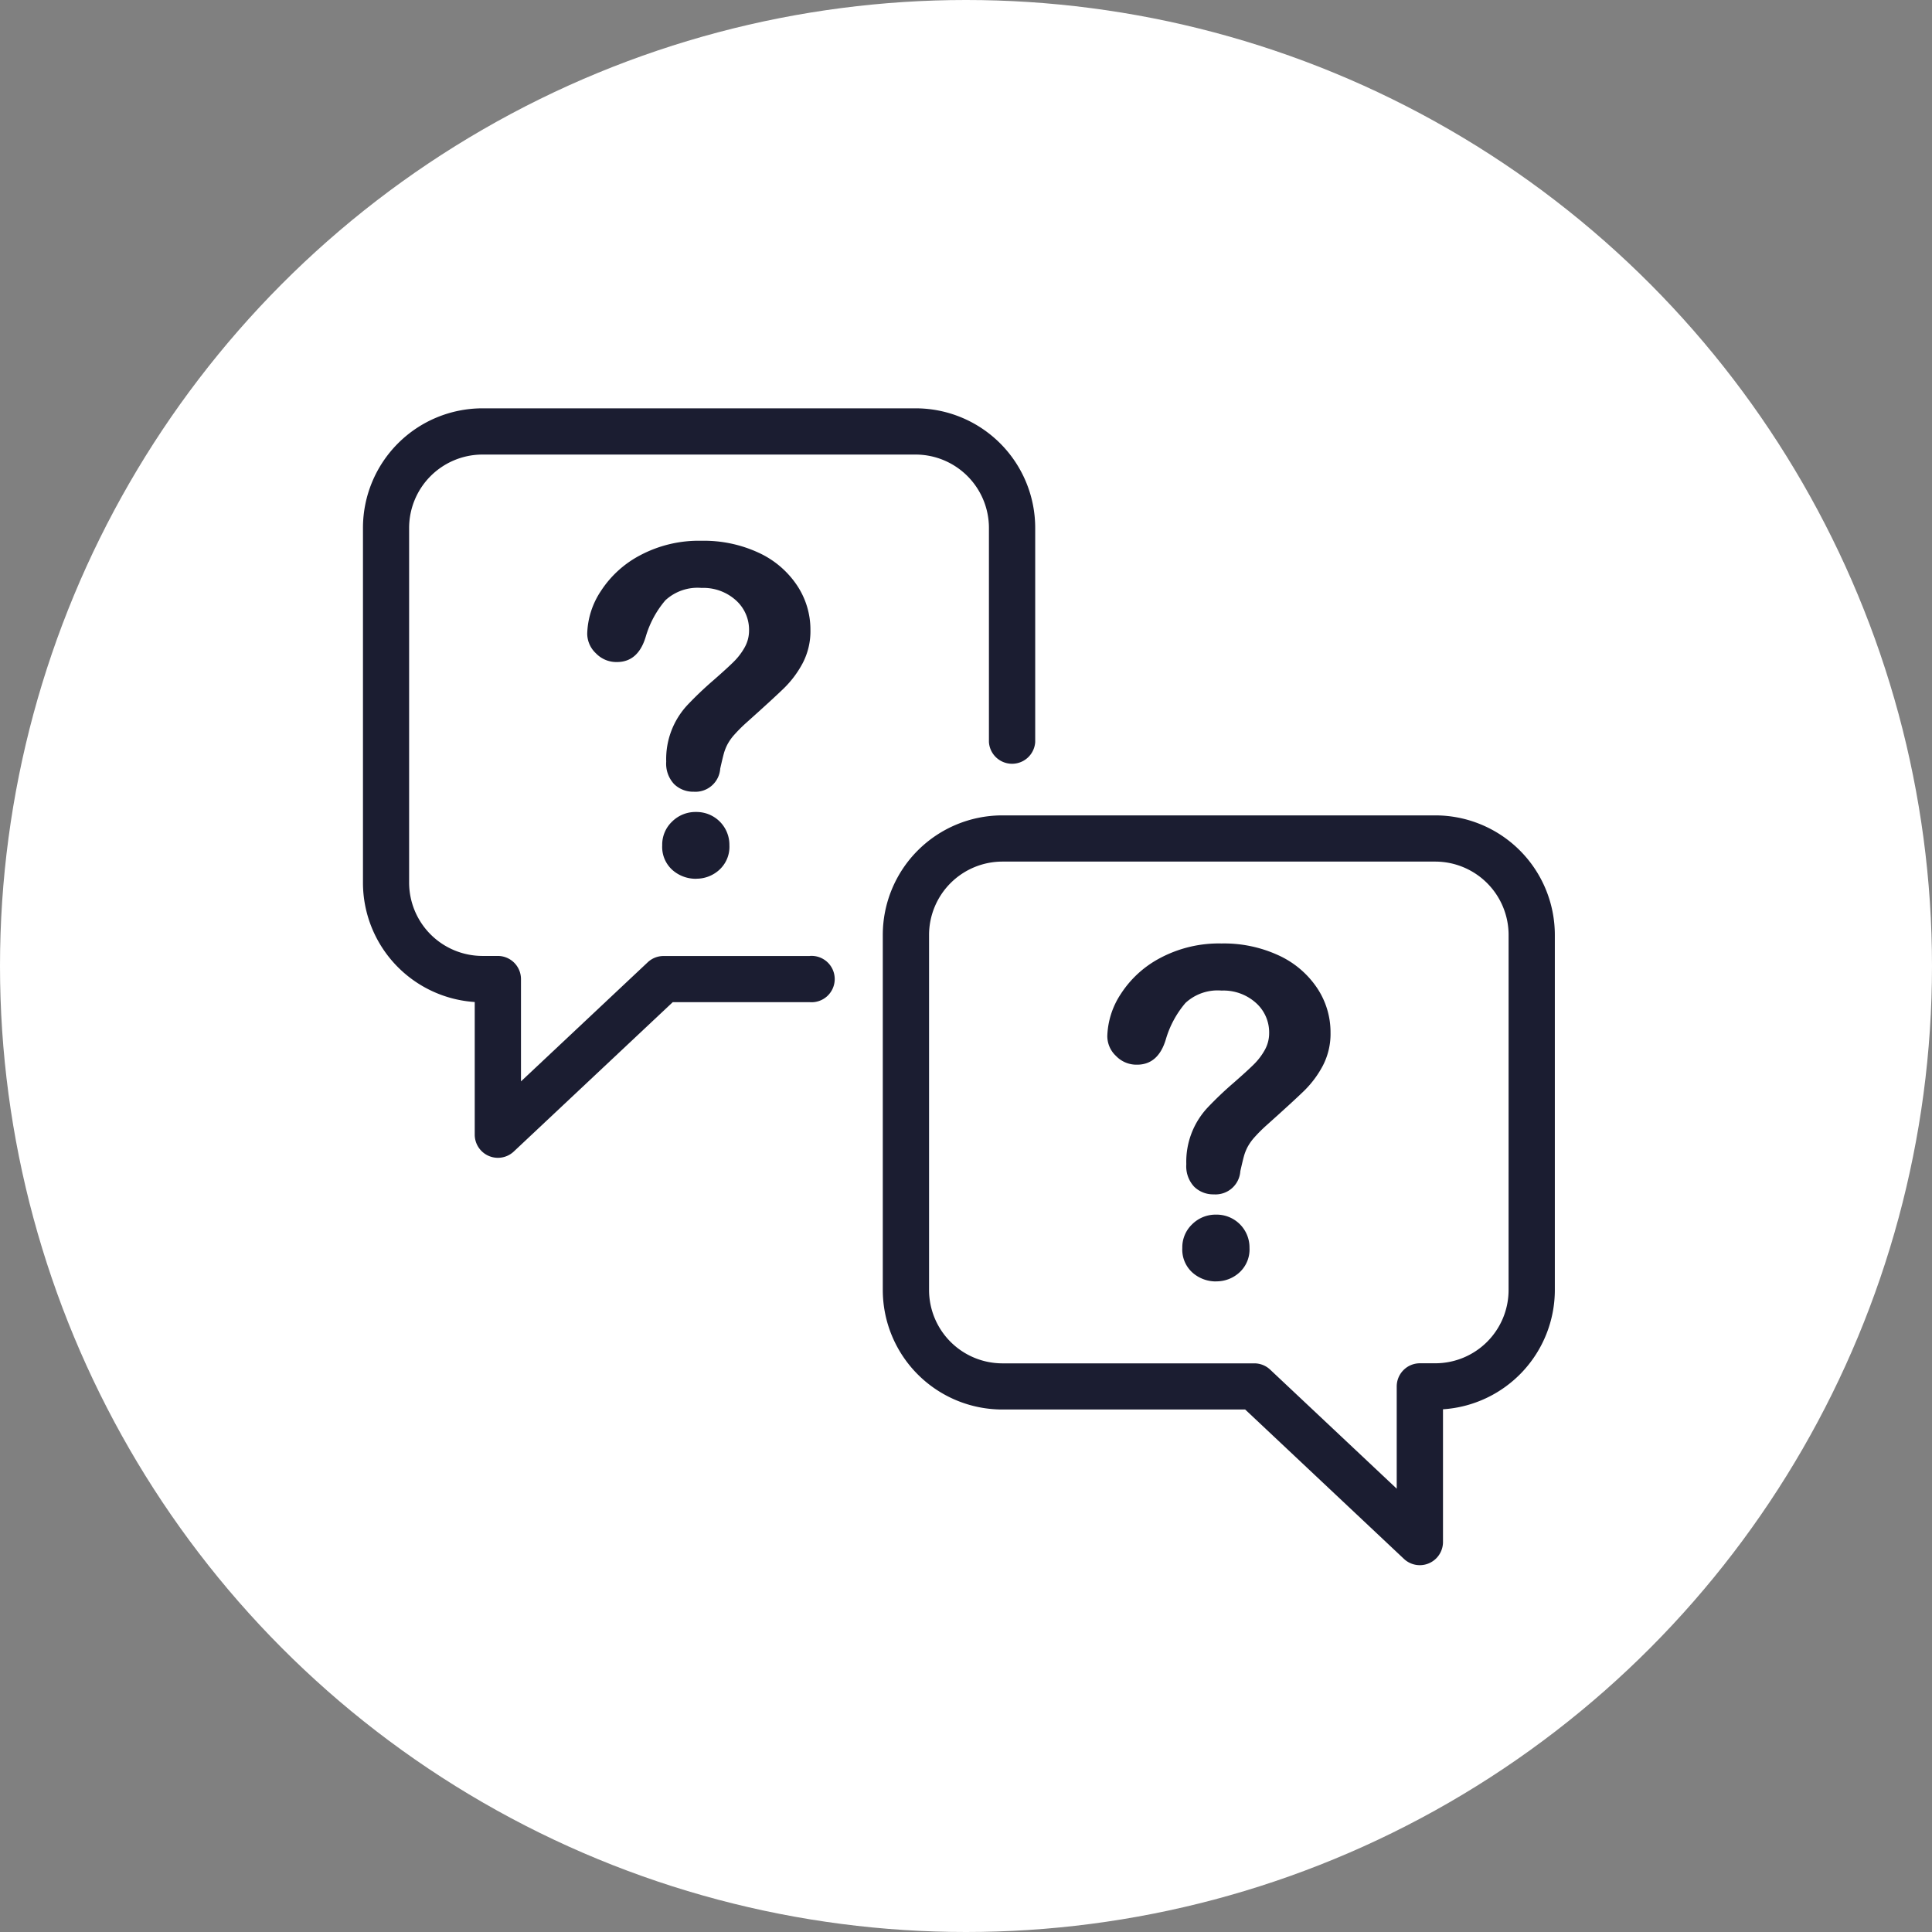
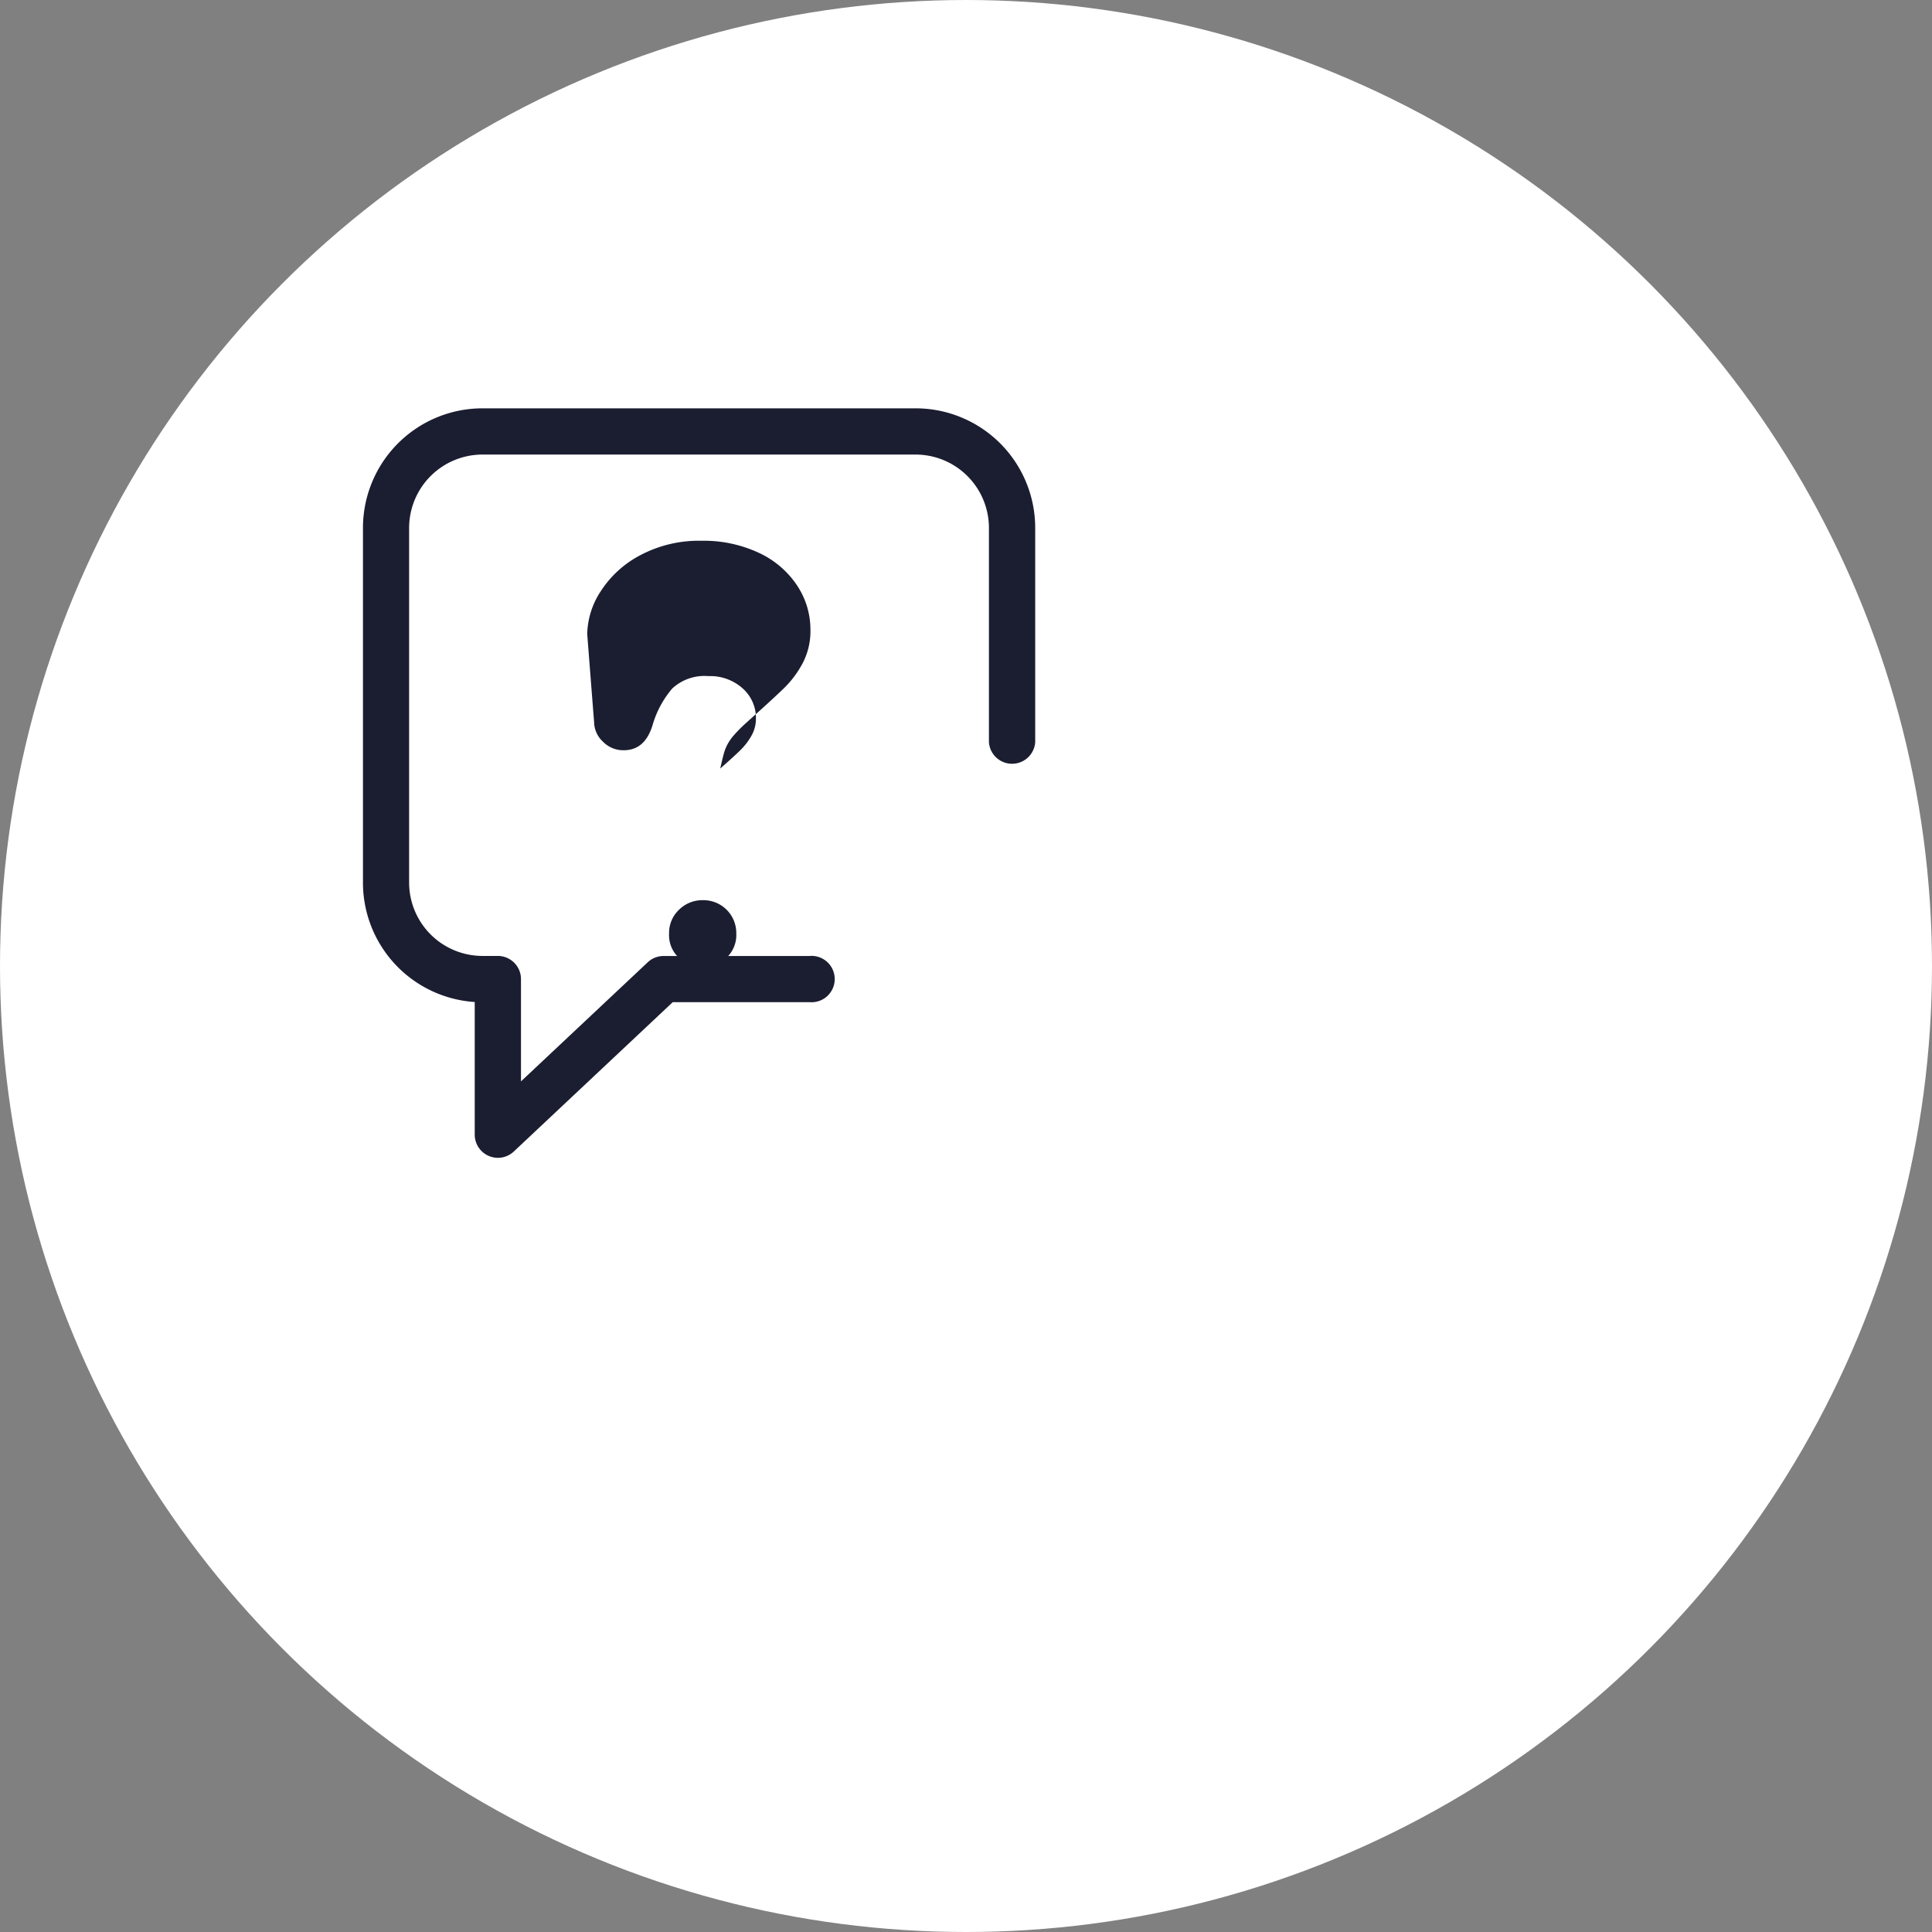
<svg xmlns="http://www.w3.org/2000/svg" width="100" height="100" viewBox="0 0 100 100">
  <rect x="0" y="0" width="100" height="100" fill="#808080" stroke="none" />
  <g id="グループ_36379" data-name="グループ 36379" transform="translate(-340 -2033)">
    <circle id="楕円形_19" data-name="楕円形 19" cx="50" cy="50" r="50" transform="translate(340 2033)" fill="#fff" />
    <g id="グループ_36358" data-name="グループ 36358" transform="translate(358.787 2054.135)">
      <path id="パス_24849" data-name="パス 24849" d="M23.121,28.348H15.56a1.193,1.193,0,0,0-.819.323L8.179,34.837V29.544a1.2,1.2,0,0,0-1.2-1.2h-.8a3.8,3.8,0,0,1-3.79-3.791V6.184a3.8,3.8,0,0,1,3.79-3.791H28.607A3.8,3.8,0,0,1,32.4,6.184V17.275a1.2,1.2,0,0,0,2.395,0V6.184A6.191,6.191,0,0,0,28.607,0H6.184A6.191,6.191,0,0,0,0,6.184V24.557a6.192,6.192,0,0,0,5.785,6.172V37.6a1.2,1.2,0,0,0,2.016.873l8.233-7.736h7.086a1.2,1.2,0,1,0,0-2.392" fill="#1b1d31" />
-       <path id="パス_24850" data-name="パス 24850" d="M109.919,63.669H87.5a6.191,6.191,0,0,0-6.185,6.183V88.237A6.191,6.191,0,0,0,87.5,94.421h12.572l8.222,7.736a1.2,1.2,0,0,0,2.017-.871V94.409a6.193,6.193,0,0,0,5.789-6.172V69.852a6.191,6.191,0,0,0-6.184-6.183m3.79,24.568a3.794,3.794,0,0,1-3.79,3.791h-.8a1.2,1.2,0,0,0-1.2,1.2v5.291l-6.551-6.162a1.191,1.191,0,0,0-.82-.325H87.5a3.8,3.8,0,0,1-3.79-3.791V69.852a3.8,3.8,0,0,1,3.79-3.791h22.417a3.8,3.8,0,0,1,3.79,3.791Z" transform="translate(-54.409 -42.6)" fill="#1b1d31" />
-       <path id="パス_24851" data-name="パス 24851" d="M35.078,25.543a4.176,4.176,0,0,1,.705-2.224,5.425,5.425,0,0,1,2.056-1.866,6.472,6.472,0,0,1,3.154-.74,6.731,6.731,0,0,1,2.958.619,4.791,4.791,0,0,1,1.981,1.681,4.123,4.123,0,0,1,.7,2.311,3.572,3.572,0,0,1-.4,1.721,5.261,5.261,0,0,1-.947,1.277q-.549.537-1.97,1.808a7.955,7.955,0,0,0-.63.63,2.572,2.572,0,0,0-.352.5,2.456,2.456,0,0,0-.179.451q-.063.225-.191.791a1.286,1.286,0,0,1-1.375,1.2,1.406,1.406,0,0,1-1.011-.393,1.544,1.544,0,0,1-.41-1.167,4.1,4.1,0,0,1,1.1-2.929,18.226,18.226,0,0,1,1.34-1.276q.739-.647,1.068-.976a3.32,3.32,0,0,0,.555-.734,1.779,1.779,0,0,0,.225-.878,2.043,2.043,0,0,0-.687-1.56,2.51,2.51,0,0,0-1.773-.635,2.453,2.453,0,0,0-1.872.641,5.11,5.11,0,0,0-1.017,1.889q-.393,1.306-1.49,1.306a1.465,1.465,0,0,1-1.092-.456,1.4,1.4,0,0,1-.445-.988m5.638,12.662a1.821,1.821,0,0,1-1.231-.456,1.6,1.6,0,0,1-.526-1.276,1.643,1.643,0,0,1,.509-1.225,1.717,1.717,0,0,1,1.248-.5,1.7,1.7,0,0,1,1.721,1.722,1.613,1.613,0,0,1-.52,1.27,1.756,1.756,0,0,1-1.2.462" transform="translate(-23.471 -13.858)" fill="#1b1d31" />
-       <path id="パス_24852" data-name="パス 24852" d="M116.42,88.533a4.176,4.176,0,0,1,.705-2.224,5.427,5.427,0,0,1,2.056-1.866,6.472,6.472,0,0,1,3.154-.74,6.735,6.735,0,0,1,2.958.618A4.8,4.8,0,0,1,127.275,86a4.123,4.123,0,0,1,.7,2.311,3.572,3.572,0,0,1-.4,1.721,5.261,5.261,0,0,1-.947,1.277q-.549.537-1.97,1.808a7.955,7.955,0,0,0-.63.63,2.581,2.581,0,0,0-.352.5,2.468,2.468,0,0,0-.179.451q-.063.225-.191.791a1.286,1.286,0,0,1-1.375,1.2,1.406,1.406,0,0,1-1.011-.393,1.544,1.544,0,0,1-.41-1.167,4.1,4.1,0,0,1,1.1-2.929,18.225,18.225,0,0,1,1.34-1.276q.739-.647,1.068-.976a3.32,3.32,0,0,0,.555-.734,1.778,1.778,0,0,0,.225-.878,2.043,2.043,0,0,0-.687-1.56,2.51,2.51,0,0,0-1.773-.635,2.453,2.453,0,0,0-1.872.641,5.11,5.11,0,0,0-1.017,1.889q-.393,1.306-1.49,1.306a1.465,1.465,0,0,1-1.092-.456,1.4,1.4,0,0,1-.445-.988m5.638,12.662a1.821,1.821,0,0,1-1.231-.456,1.6,1.6,0,0,1-.526-1.276,1.643,1.643,0,0,1,.509-1.225,1.717,1.717,0,0,1,1.248-.5,1.7,1.7,0,0,1,1.721,1.722,1.613,1.613,0,0,1-.52,1.27,1.756,1.756,0,0,1-1.2.462" transform="translate(-77.894 -56.004)" fill="#1b1d31" />
+       <path id="パス_24851" data-name="パス 24851" d="M35.078,25.543a4.176,4.176,0,0,1,.705-2.224,5.425,5.425,0,0,1,2.056-1.866,6.472,6.472,0,0,1,3.154-.74,6.731,6.731,0,0,1,2.958.619,4.791,4.791,0,0,1,1.981,1.681,4.123,4.123,0,0,1,.7,2.311,3.572,3.572,0,0,1-.4,1.721,5.261,5.261,0,0,1-.947,1.277q-.549.537-1.97,1.808a7.955,7.955,0,0,0-.63.63,2.572,2.572,0,0,0-.352.5,2.456,2.456,0,0,0-.179.451q-.063.225-.191.791q.739-.647,1.068-.976a3.32,3.32,0,0,0,.555-.734,1.779,1.779,0,0,0,.225-.878,2.043,2.043,0,0,0-.687-1.56,2.51,2.51,0,0,0-1.773-.635,2.453,2.453,0,0,0-1.872.641,5.11,5.11,0,0,0-1.017,1.889q-.393,1.306-1.49,1.306a1.465,1.465,0,0,1-1.092-.456,1.4,1.4,0,0,1-.445-.988m5.638,12.662a1.821,1.821,0,0,1-1.231-.456,1.6,1.6,0,0,1-.526-1.276,1.643,1.643,0,0,1,.509-1.225,1.717,1.717,0,0,1,1.248-.5,1.7,1.7,0,0,1,1.721,1.722,1.613,1.613,0,0,1-.52,1.27,1.756,1.756,0,0,1-1.2.462" transform="translate(-23.471 -13.858)" fill="#1b1d31" />
    </g>
  </g>
</svg>